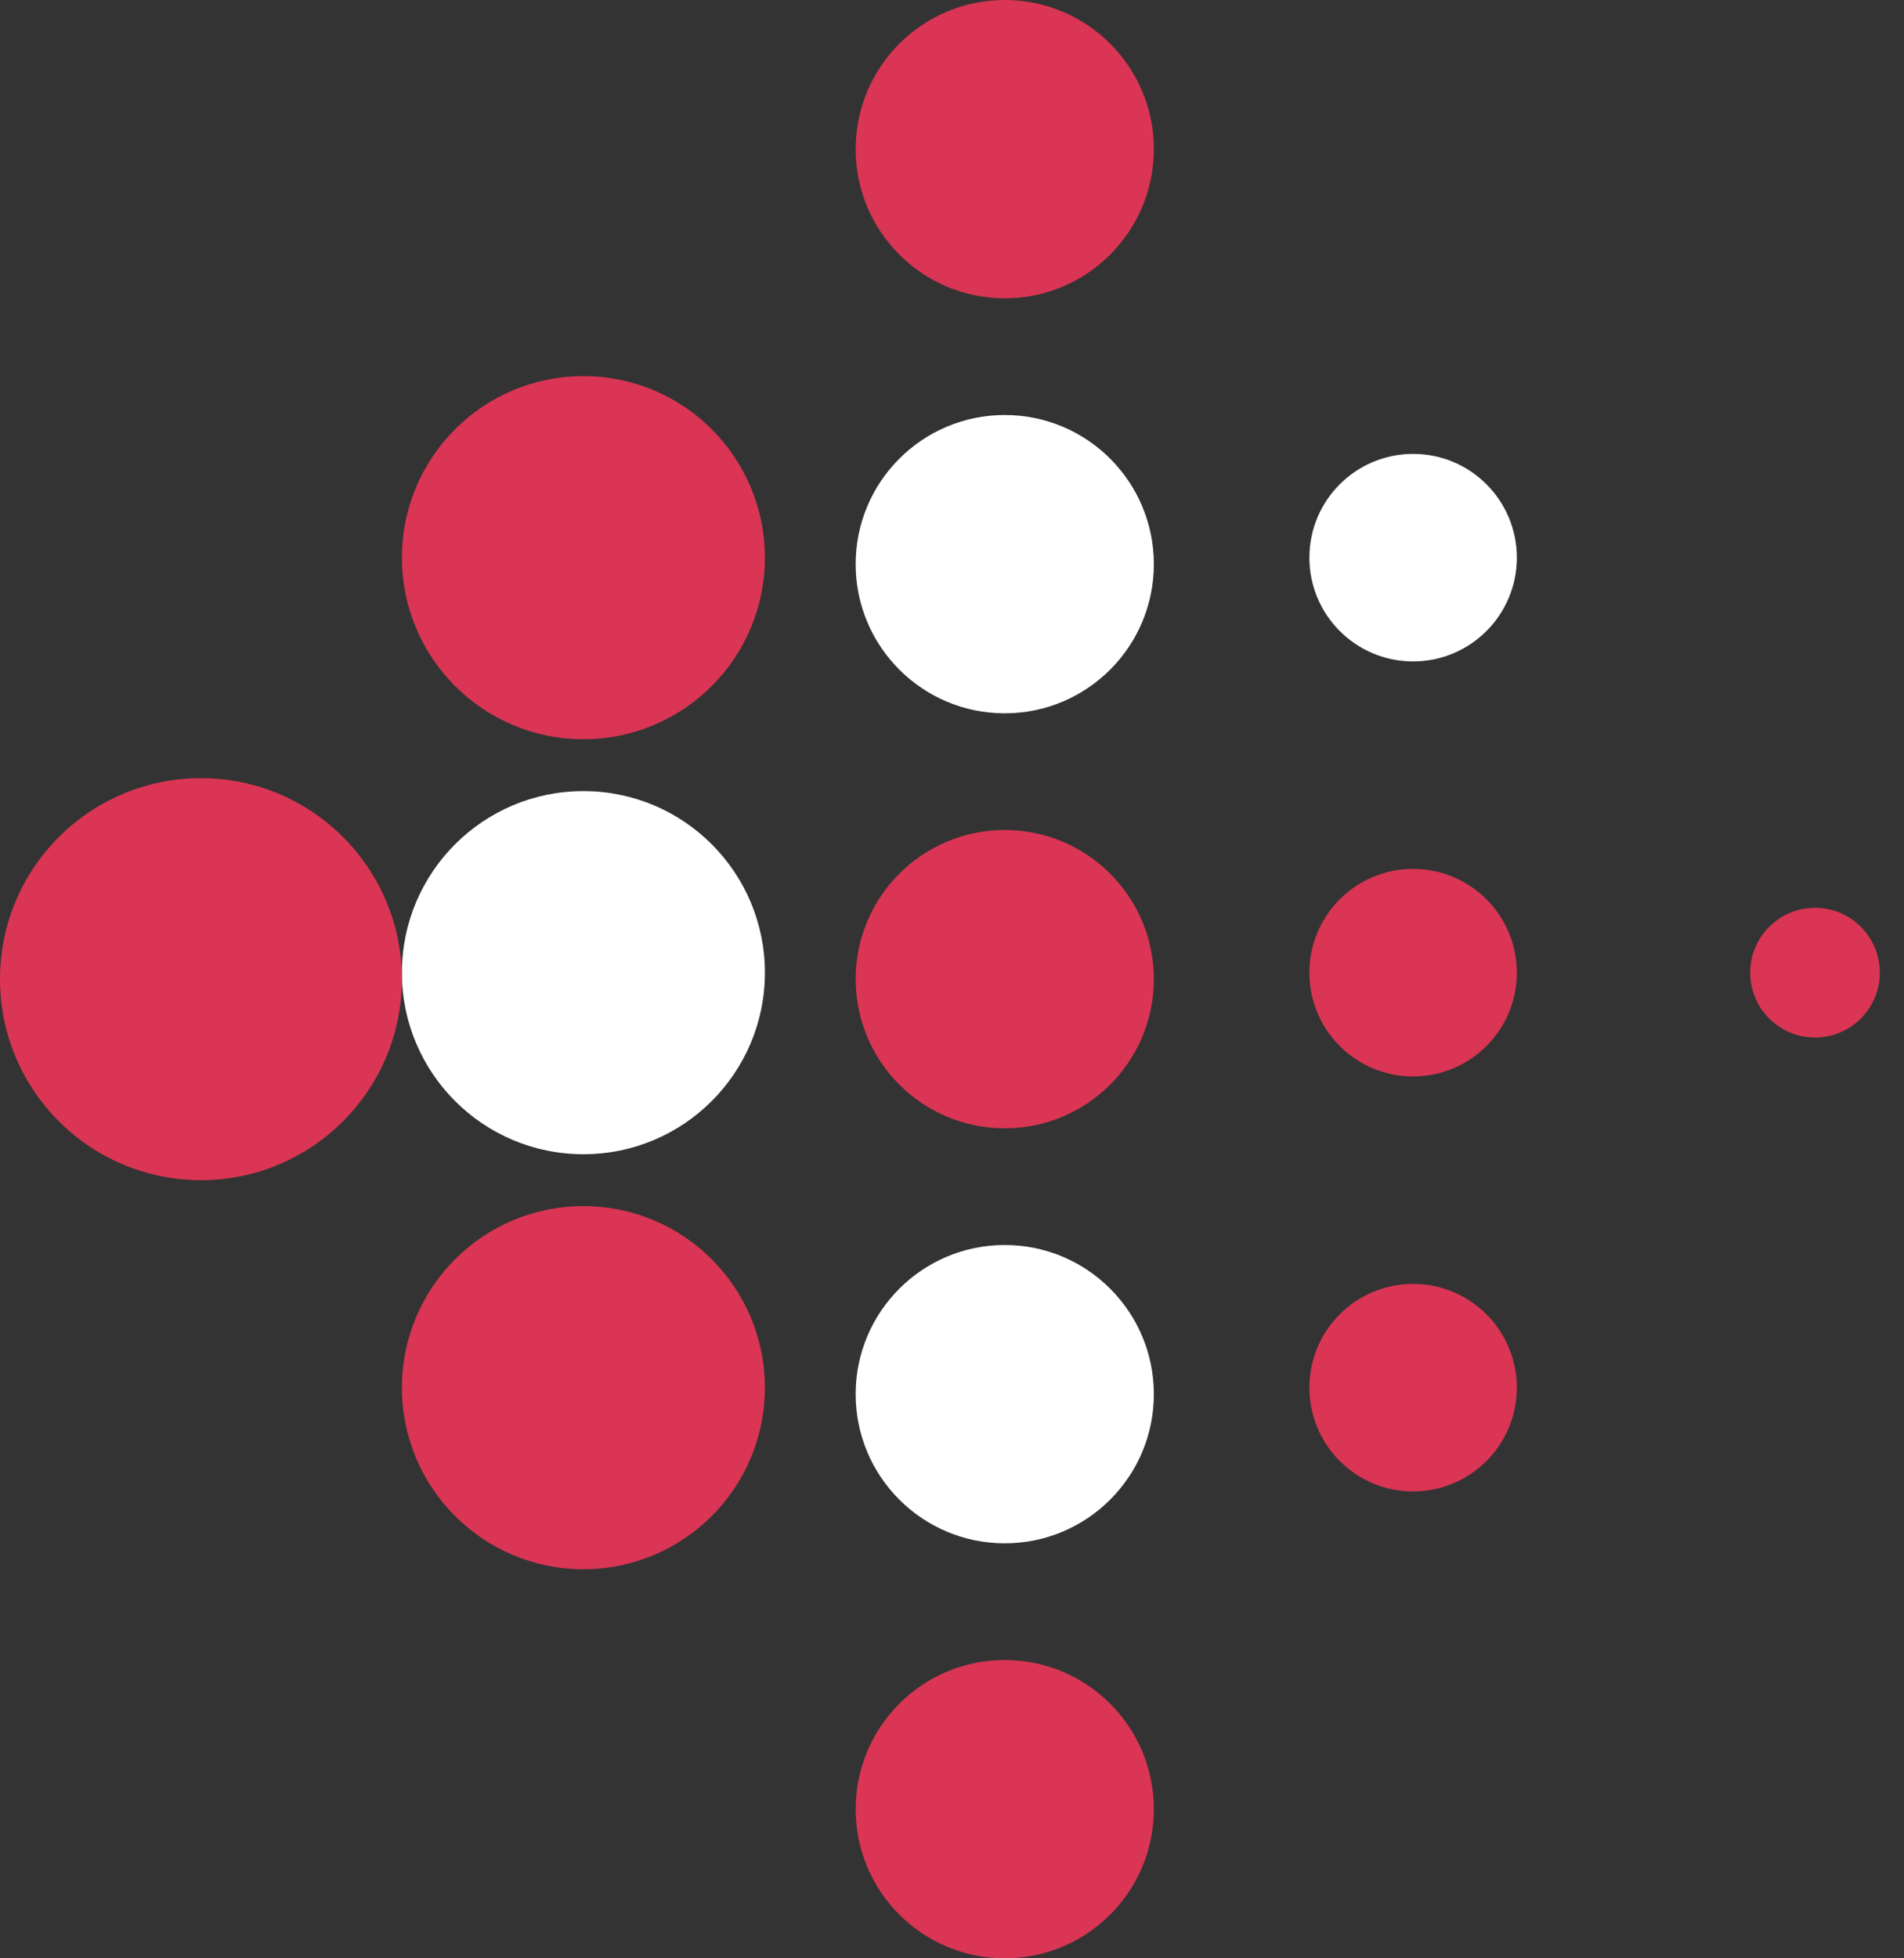
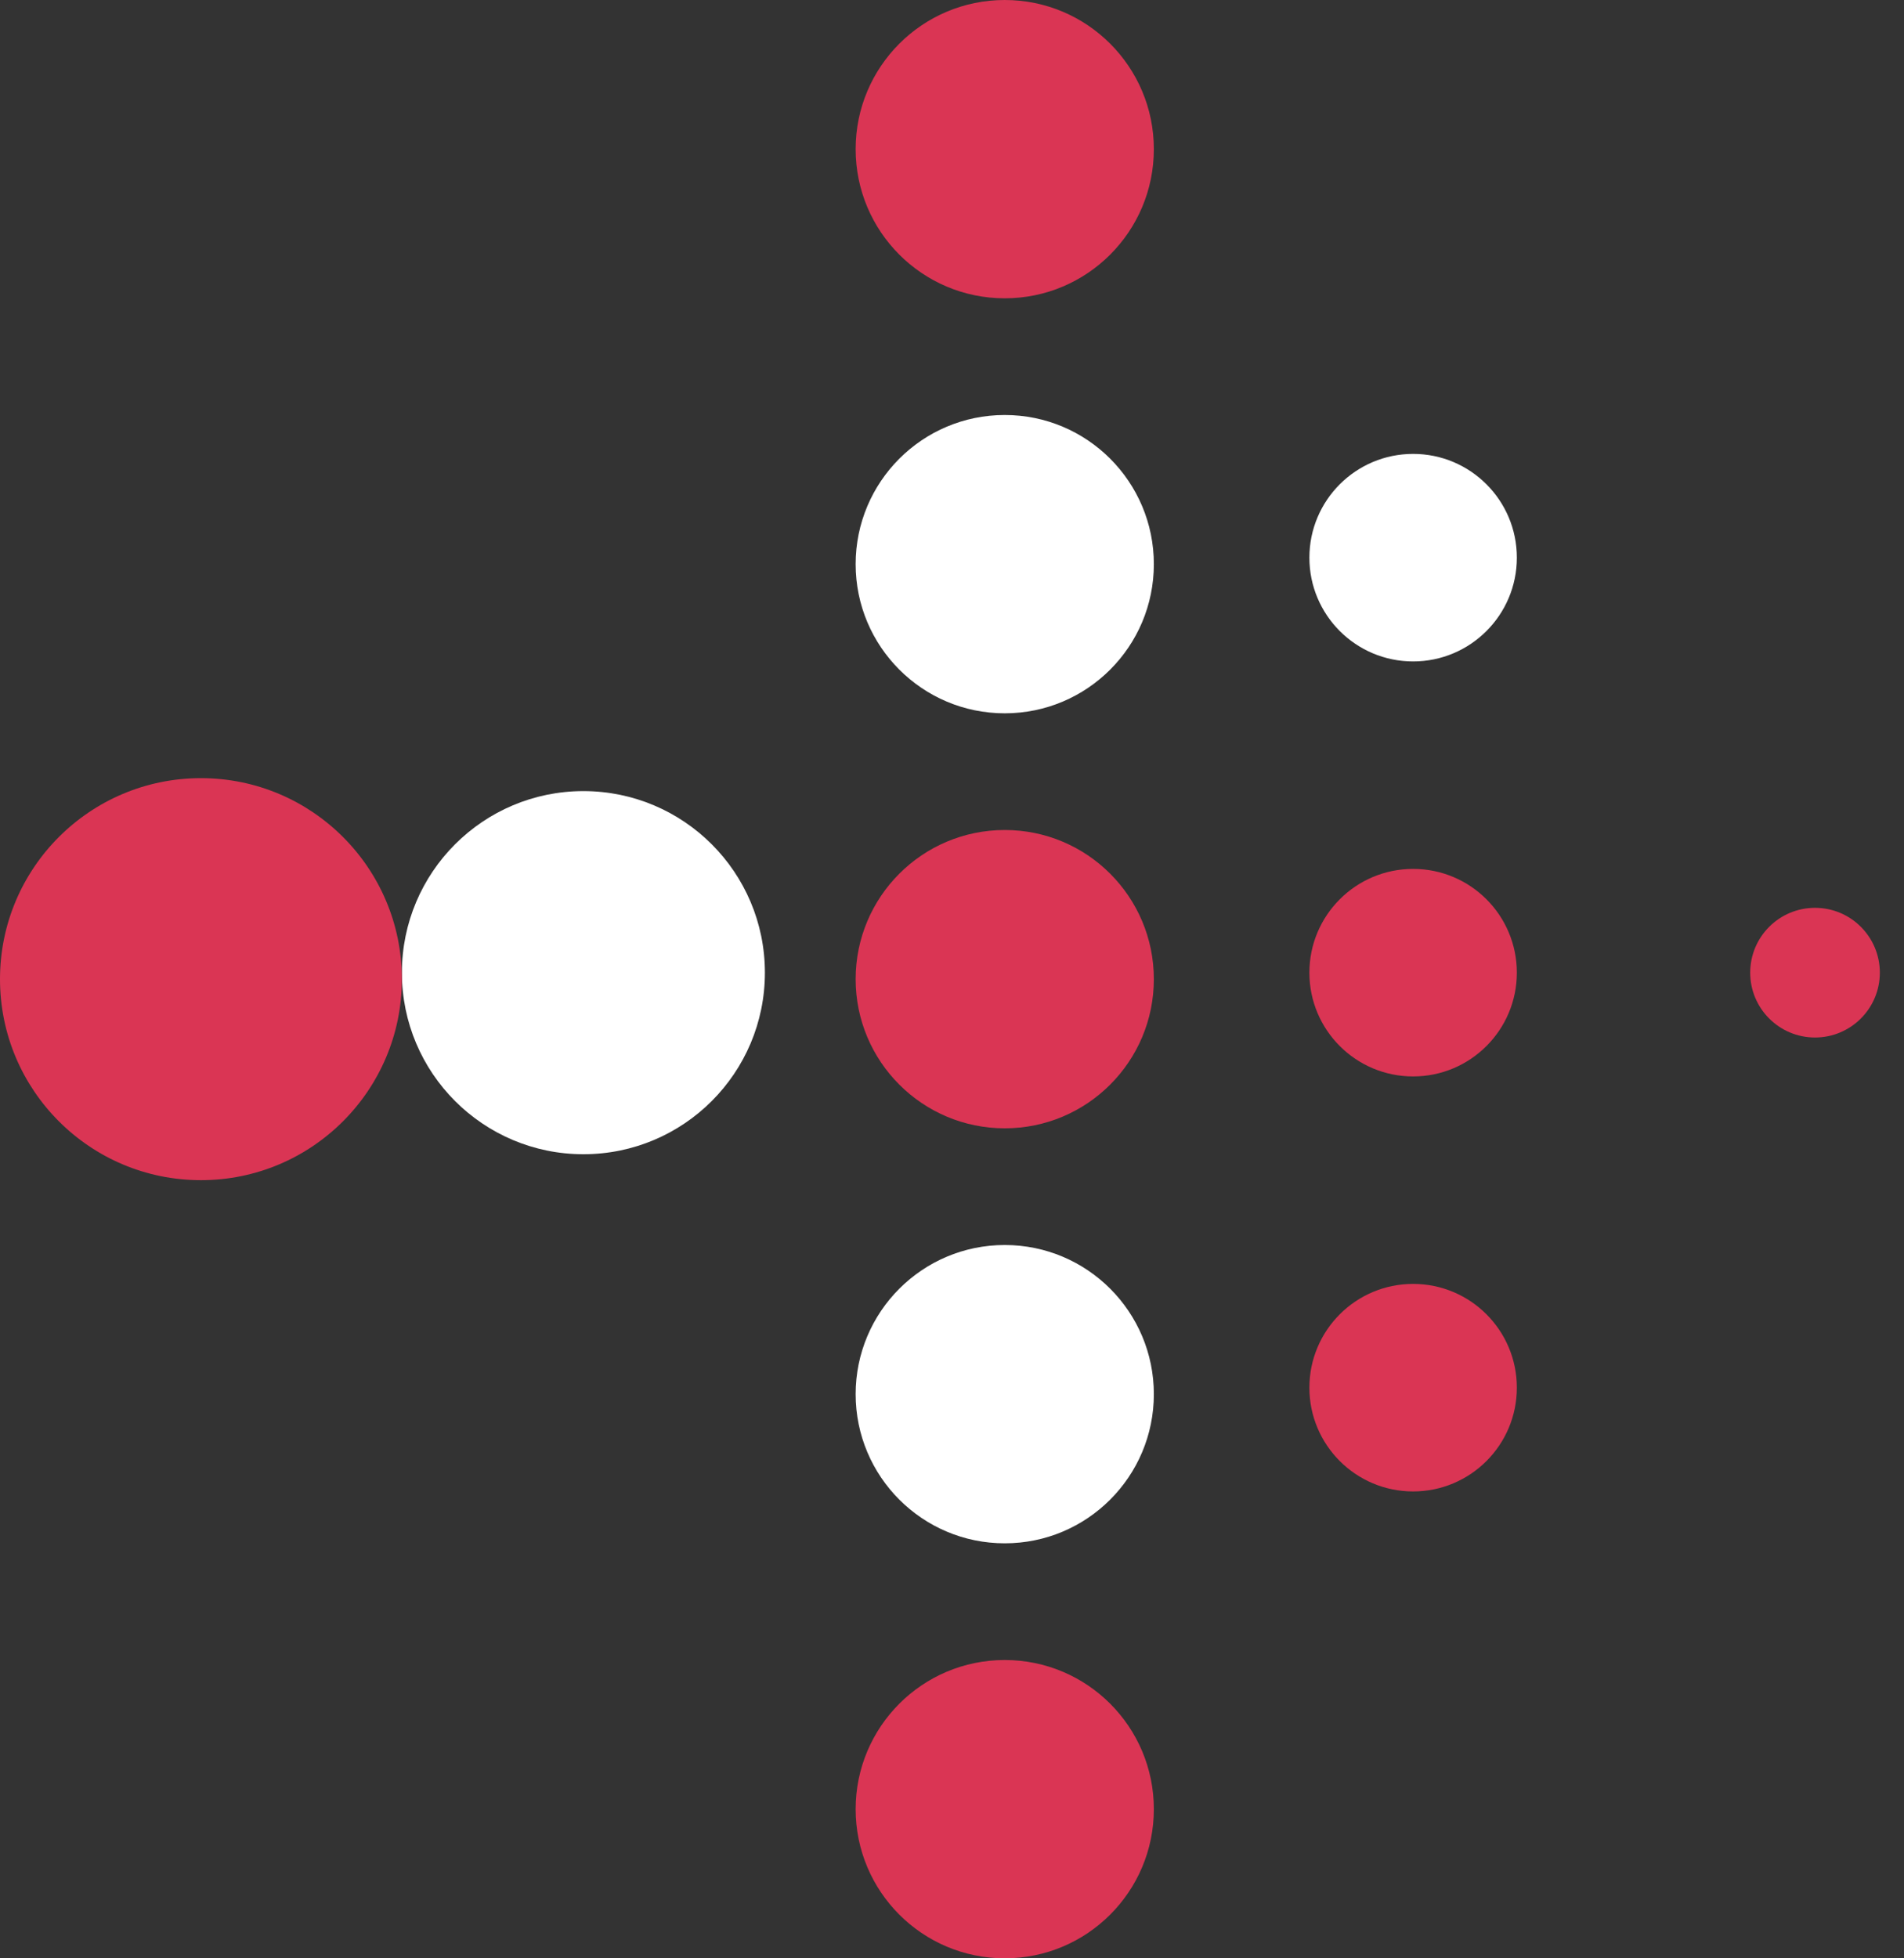
<svg xmlns="http://www.w3.org/2000/svg" width="71" height="73" viewBox="0 0 71 73" fill="none">
  <rect x="0" y="0" width="71" height="73" fill="#333333" stroke="none" />
  <circle cx="37.467" cy="51.97" r="5.56" fill="white" />
  <circle cx="37.467" cy="36.5" r="5.56" fill="#DA3554" />
  <circle cx="37.467" cy="21.03" r="5.56" fill="white" />
  <circle cx="37.467" cy="5.56" r="5.56" fill="#DA3554" />
  <circle cx="37.467" cy="67.44" r="5.56" fill="#DA3554" />
  <circle cx="52.695" cy="20.788" r="3.868" fill="white" />
  <circle cx="52.695" cy="36.258" r="3.868" fill="#DA3554" />
  <circle cx="52.695" cy="51.728" r="3.868" fill="#DA3554" />
  <circle cx="67.682" cy="36.258" r="2.417" fill="#DA3554" />
-   <circle cx="21.755" cy="51.728" r="6.768" fill="#DA3554" />
  <circle cx="21.755" cy="36.258" r="6.768" fill="white" />
-   <circle cx="21.755" cy="20.788" r="6.768" fill="#DA3554" />
  <circle cx="7.493" cy="36.5" r="7.493" fill="#DA3554" />
</svg>